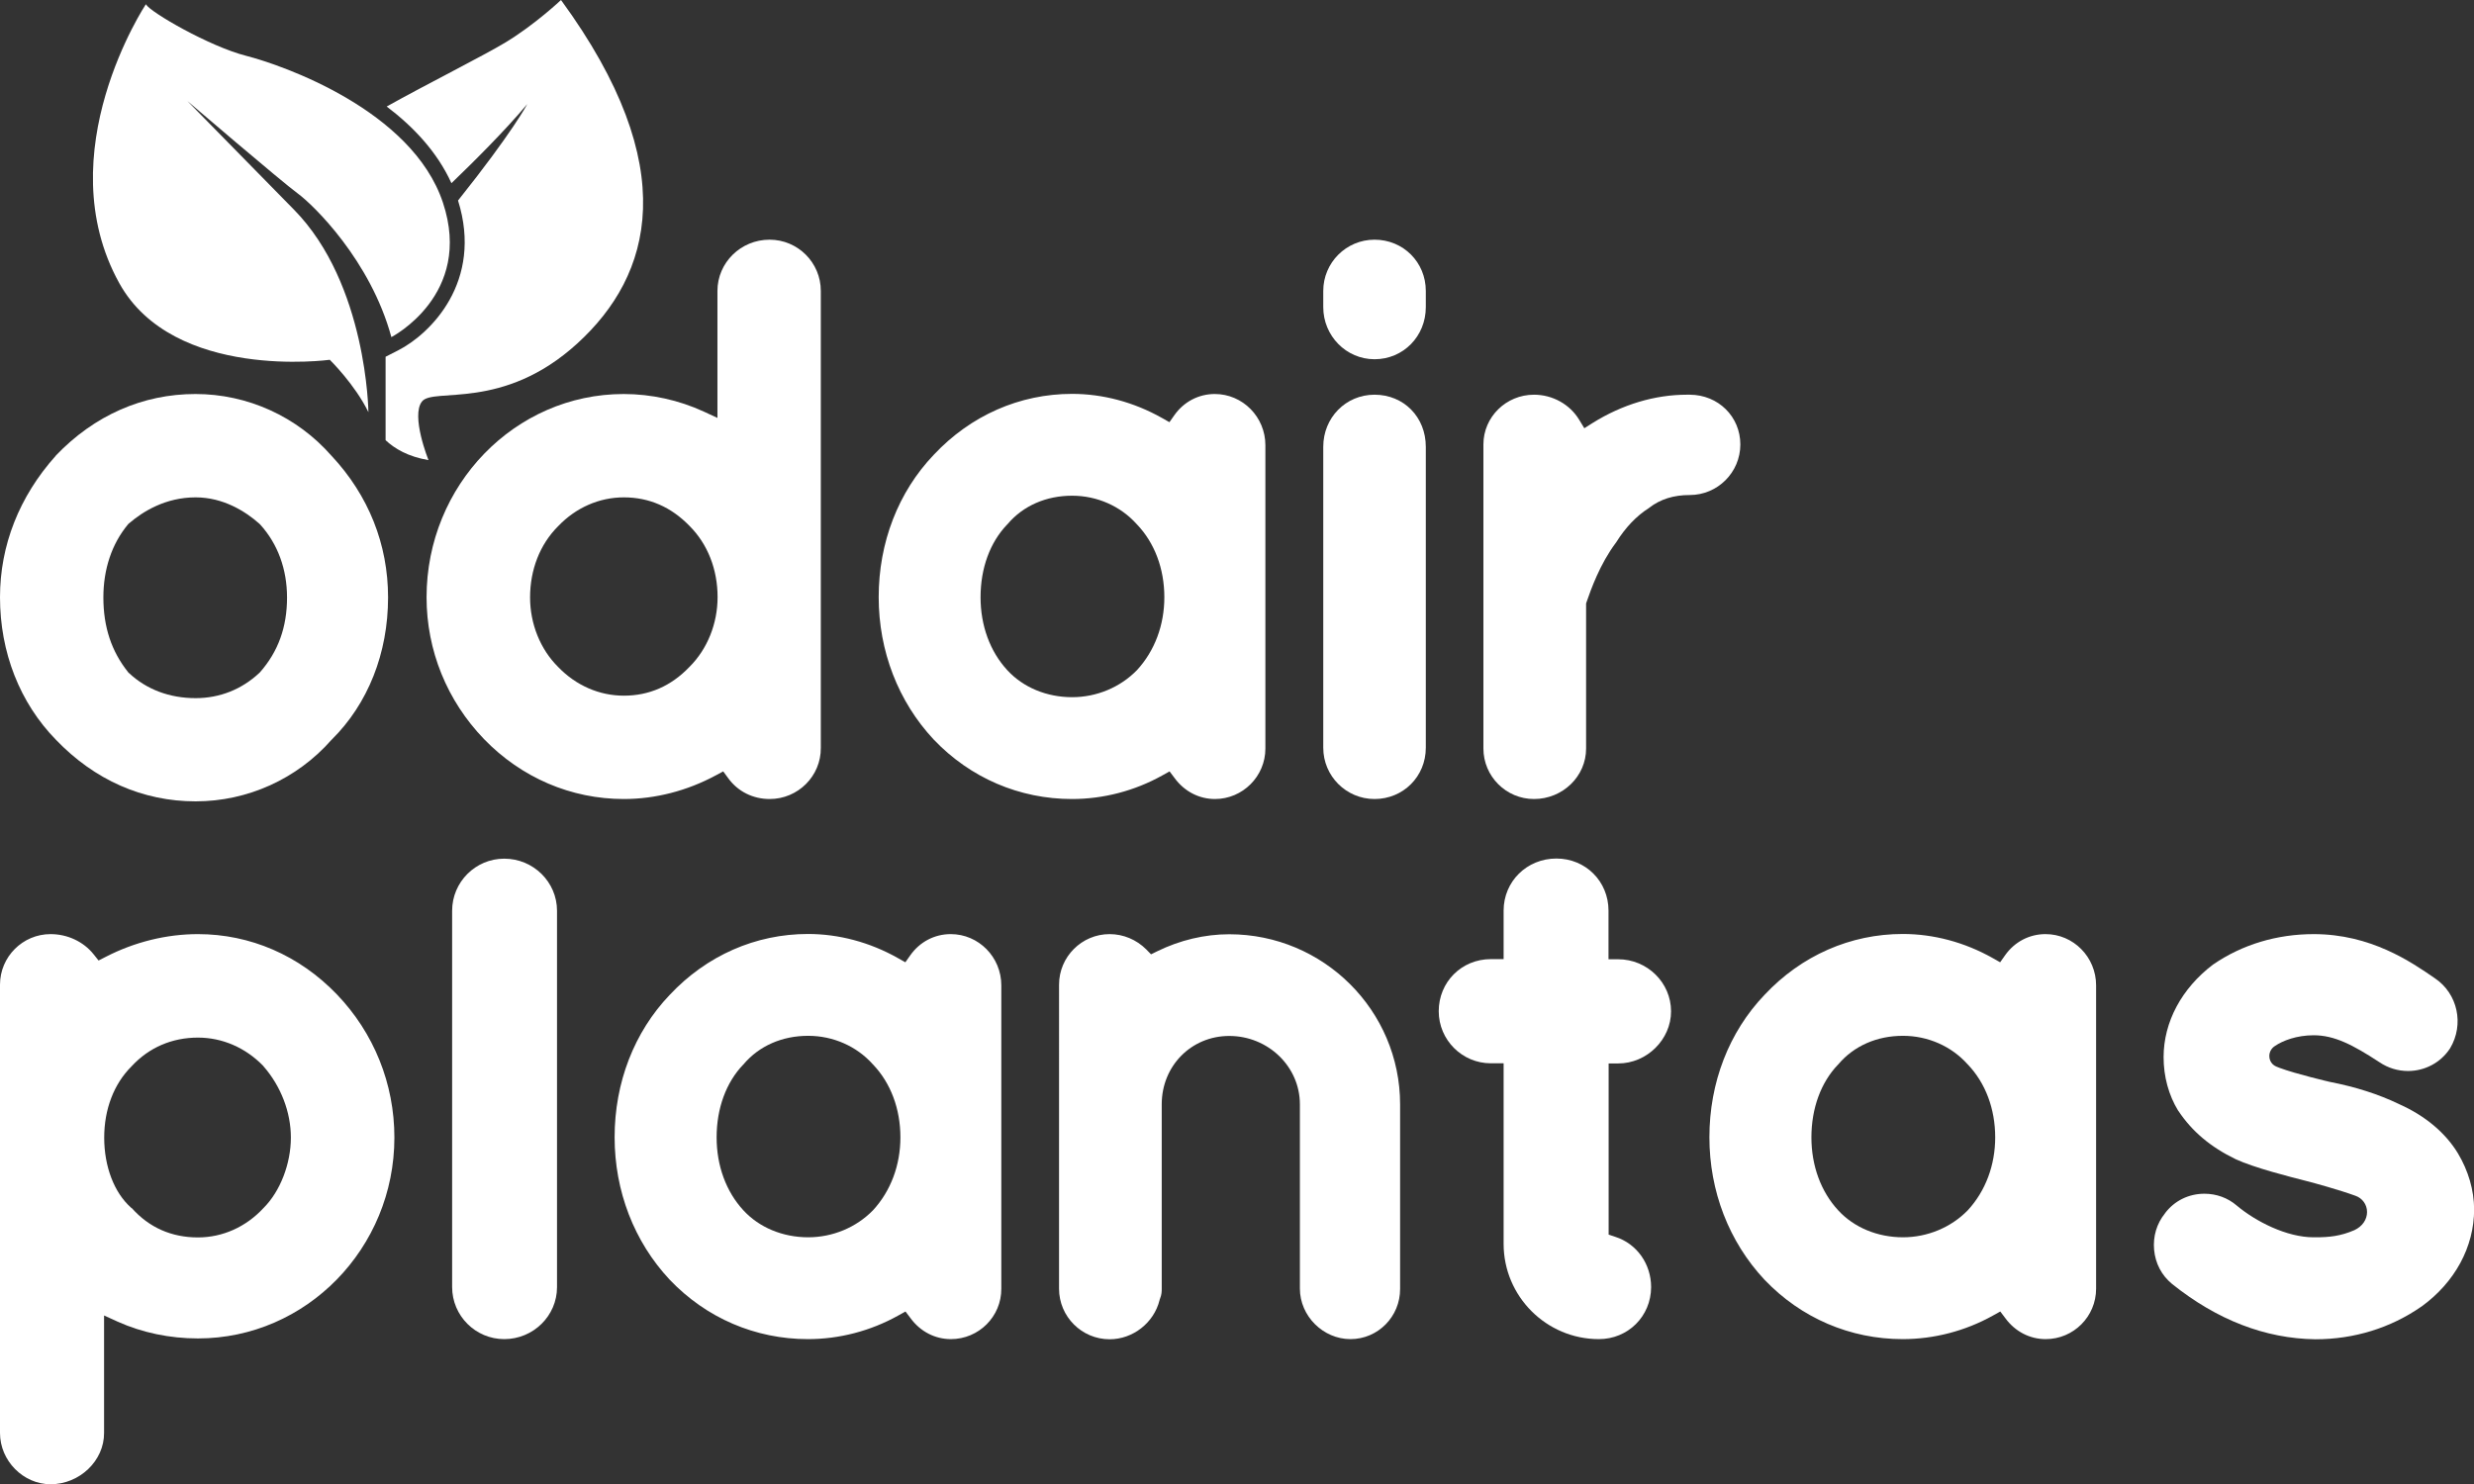
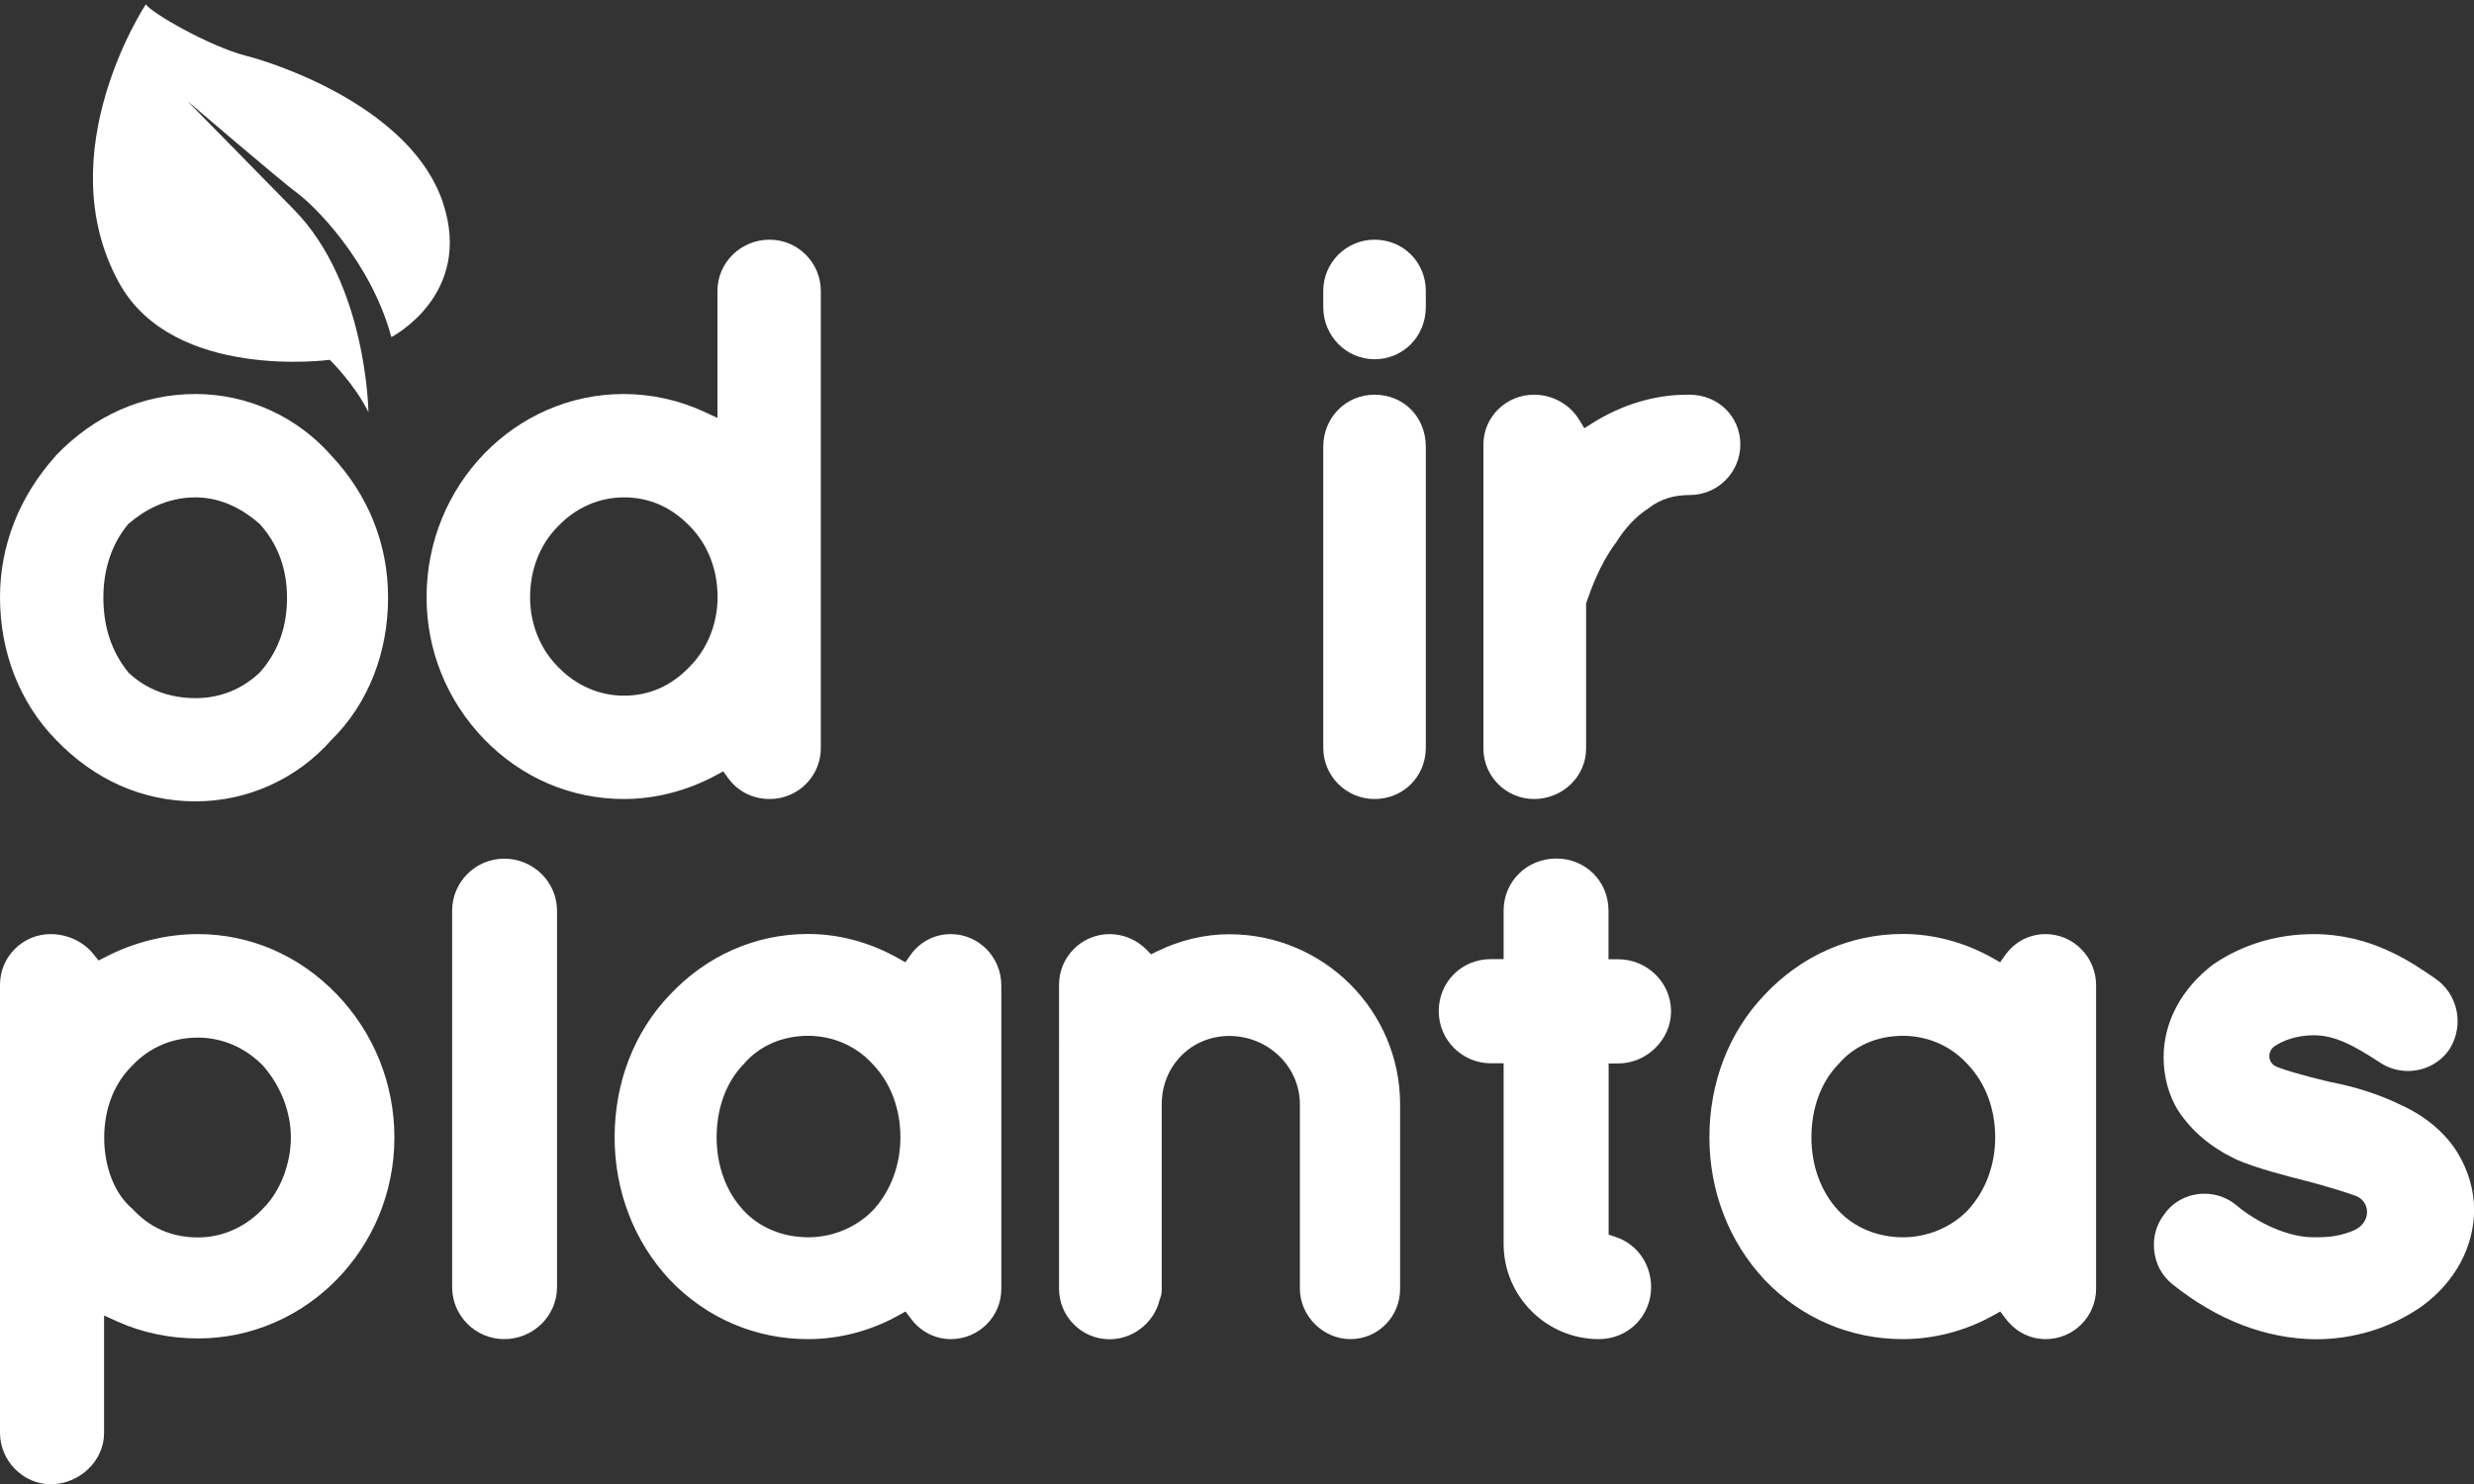
<svg xmlns="http://www.w3.org/2000/svg" version="1.1" id="Camada_1" x="0px" y="0px" viewBox="0 0 1799.7 1080" style="enable-background:new 0 0 1799.7 1080;" xml:space="preserve">
  <rect x="0" y="0" width="1799.7" height="1080" fill="#333333" stroke="none" />
  <style type="text/css">
	.st0{fill:#FFFFFF;}
</style>
  <g id="XMLID_126_">
    <g id="XMLID_72_">
      <path id="XMLID_123_" class="st0" d="M268,299.9c0,0-1-93.2-54.1-147.3s-77.6-79.1-77.6-79.1s68.7,58.8,80.2,67.2    s53.1,48.9,68.2,104.6c0,0,59.9-30.7,37.5-97.9S205.6,47.4,179,40.6S109.3,8.9,106.1,3.1c0,0-71.8,108.3-19.3,203    c39.6,71.3,153.1,55.7,153.1,55.7S258.1,279.6,268,299.9z" />
-       <path id="XMLID_118_" class="st0" d="M408.1,0c0,0-18.7,17.7-40.1,30.7c-15.6,9.5-58.3,30.9-86.7,46.8    c19.4,14.7,36.8,33.1,47.1,55.8c15.2-14.6,38.6-37.8,55.2-57.6c0,0-10.8,20.6-50.4,70.2c18.5,59-20.2,97.1-43.5,109l-9.2,4.7v60.7    c6.6,6.2,16.4,12,31.2,14.5c0,0-13-32.3-4.7-42.7c8.3-10.4,58.8,7.3,113-42.2S497.1,121.8,408.1,0z" />
    </g>
    <g id="XMLID_121_">
      <path id="XMLID_218_" class="st0" d="M36.8,1080c-19.9,0-36.8-17.1-36.8-37.3V716.5c0-20.3,16.5-36.8,36.8-36.8    c12.3,0,24,5.5,31.3,14.7l3.6,4.5l5.1-2.6c21.1-10.9,44.4-16.6,67.2-16.6c38,0,73.8,15.5,101,43.8c27,28.1,41.9,65.1,41.9,104.2    c0,80.6-64.1,146.2-142.9,146.2c-20.5,0-40.6-4.2-58.4-12.2l-9.9-4.5v85.5C75.8,1062.9,57.9,1080,36.8,1080z M95.9,879.1    c12.6,14.1,28.8,21.3,48.1,21.3c17.9,0,34.9-7.6,47.6-21.3l0.2-0.2c12.1-12.1,19.8-32.2,19.8-51.2c0-18.5-7.3-37.4-19.9-51.8    l-0.2-0.3C178.6,762.3,161.7,755,144,755c-18.9,0-35.6,7.2-48.2,20.8l-0.2,0.2c-12.8,12.8-19.8,31.2-19.8,51.8    c0,21.1,7.3,40.1,19.5,50.9l0.3,0.3L95.9,879.1z" />
      <path id="XMLID_183_" class="st0" d="M366.8,974.4c-20.9,0-37.9-17-37.9-37.9V662.7c0-20.9,17-37.9,37.9-37.9    c21.2,0,38.4,17,38.4,37.9v273.9C405.2,957.4,388,974.4,366.8,974.4z" />
      <path id="XMLID_189_" class="st0" d="M691.7,974.4c-11.5,0-22.2-5.5-29.3-15.2l-3.7-4.9l-5.4,3c-20.1,11.2-42.8,17.1-65.6,17.1    c-38.2,0-73.9-15.3-100.5-43.2l-0.1-0.1c-25.8-27.6-40-64.4-40-103.6c0-39.7,14.2-76.5,40.1-103.6c26.8-28.6,62.5-44.3,100.6-44.3    c22.3,0,44.9,6,65.3,17.5l5.5,3.1l3.6-5.1c6.9-9.8,17.7-15.4,29.4-15.4c20.3,0,36.8,16.7,36.8,37.3v220.7    C728.5,958,712,974.4,691.7,974.4z M540.7,774.6c-12.5,13-19.4,31.9-19.4,53c0,20.6,6.9,39.5,19.5,53.1    c11.5,12.5,28.6,19.6,47.1,19.6c17.9,0,35-7.2,47.1-19.6l0.1-0.1c12.9-14,19.9-32.8,19.9-53c0-20.8-7.1-39.6-19.9-53l-0.2-0.2    c-11.7-13.1-28.8-20.7-47-20.7c-18.9,0-35.6,7.3-46.9,20.6l-0.1,0.2L540.7,774.6z" />
      <path id="XMLID_125_" class="st0" d="M982.4,974.4c-19.9,0-36.8-16.8-36.8-36.8V803.5c0-27.4-23.1-49.7-51.4-49.7    c-27.6,0-49.1,21.8-49.1,49.7v134.2c0,1.8,0,4.3-1.3,7.4l-0.2,0.5l-0.1,0.5c-4.1,16.4-19.3,28.4-36.3,28.4    c-20.3,0-36.8-16.5-36.8-36.8V716.5c0-20.3,16.5-36.8,36.8-36.8c9.9,0,19.5,4,26.6,11.1l3.5,3.6l4.5-2.2    c16.5-8.1,34.6-12.4,52.4-12.4c68.6,0,124.3,55.5,124.3,123.8v134.2C1018.6,958,1002.4,974.4,982.4,974.4z" />
      <path id="XMLID_124_" class="st0" d="M1163.1,974.4c-38.2,0-69.3-31.1-69.3-69.3V773.7h-9.3c-20.9,0-37.9-17-37.9-37.9    c0-21.2,16.6-37.9,37.9-37.9h9.3v-35.3c0-21.2,16.9-37.9,38.4-37.9c21.2,0,37.9,16.6,37.9,37.9V698h7c21.2,0,38.5,17,38.5,37.9    c0,20.5-17.6,37.9-38.4,37.9h-7v7v117.6l4.9,1.6c15.6,5,26,19.7,26,36.6C1201,957.8,1184.3,974.4,1163.1,974.4z" />
      <path id="XMLID_180_" class="st0" d="M1488.1,974.4c-11.5,0-22.2-5.5-29.3-15.2l-3.7-4.9l-5.4,3c-20.1,11.2-42.8,17.1-65.6,17.1    c-38.2,0-73.9-15.3-100.5-43.2l-0.1-0.1c-25.8-27.6-40-64.4-40-103.6c0-39.7,14.2-76.5,40.1-103.6c26.8-28.6,62.5-44.3,100.6-44.3    c22.3,0,44.9,6,65.3,17.5l5.5,3.1l3.6-5.1c6.9-9.8,17.7-15.4,29.4-15.4c20.3,0,36.8,16.7,36.8,37.3v220.7    C1524.8,958,1508.4,974.4,1488.1,974.4z M1337.1,774.6c-12.5,13-19.4,31.9-19.4,53c0,20.6,6.9,39.5,19.5,53.1    c11.5,12.5,28.6,19.6,47.1,19.6c17.9,0,35-7.2,47.1-19.6l0.1-0.1c12.9-14,19.9-32.8,19.9-53c0-20.8-7.1-39.6-19.9-53l-0.2-0.2    c-11.7-13.1-28.8-20.7-47-20.7c-18.9,0-35.6,7.3-46.9,20.6l-0.1,0.2L1337.1,774.6z" />
      <path id="XMLID_155_" class="st0" d="M1788,839.2c-9.1-15-23.9-27.4-42.8-35.8l-0.2-0.1c-14.8-7.1-31.3-12.4-50.3-16.1    c0,0-24.5-5.7-36.5-10.2c-1.5-0.6-3.1-1.1-4.3-2.1c-0.3-0.2-0.9-0.8-0.9-0.8c-1.4-1.5-2.2-3.5-2.2-5.7c0-3.1,1.7-5.8,4.1-7.3    c5.7-3.9,15.8-7.8,28.2-7.8c15,0,28.4,6.9,47.8,19.6c6.2,4.2,13.4,6.4,20.8,6.4c12.3,0,23.7-6.1,30.4-16.2l0.2-0.3    c10.4-17.4,5.6-39.8-11.1-51c-17.4-12-46.6-32.1-88.1-32.1c-26.8,0-52,7.6-73,22l-0.3,0.2c-22.8,17.3-35.9,41.8-35.9,67.3    c0,14.2,3.7,27.7,10.6,39l0.2,0.2c9.9,14.9,23.5,26.3,41.5,35l0.2,0.1c13.4,6.2,39,12.7,51.2,15.8c5.9,1.5,23.8,6.4,35.9,10.8l0,0    c4.9,1.7,8.4,6.3,8.4,11.8s-3.4,10.5-9.2,13.2c-10.1,4.4-18.6,5.2-28.2,5.2c0,0-1.1,0-1.5,0c-19.7,0-42.2-11.6-55.9-23.1    c-6.5-5.6-14.8-8.6-23.5-8.6c-11.4,0-21.8,5.1-28.6,14.1l-0.1,0.2c-6,7.4-8.8,16.8-7.9,26.5c0.9,9.9,5.5,18.6,12.9,24.7l0.1,0.1    c32.8,26.3,67.9,39.8,104.2,40.3h0.2c28,0,54.6-8.2,76.9-23.7l0.2-0.1c24.3-17.6,38.3-43.4,38.3-70.8    C1799.7,866,1795.6,851.9,1788,839.2z" />
    </g>
    <g id="XMLID_39_">
      <path id="XMLID_221_" class="st0" d="M999.9,261.4c-20.6,0-37.3-17-37.3-37.9v-11.8c0-20.6,16.7-37.3,37.3-37.3    c20.9,0,37.3,16.4,37.3,37.3v11.8C1037.2,244.7,1020.8,261.4,999.9,261.4z" />
      <path id="XMLID_229_" class="st0" d="M142.3,583.1c-38.4,0-73.5-15.5-101.6-44.8C14.4,511.4,0,474.6,0,434.6    c0-37.7,14-73.3,40.5-102.9l0.2-0.3c28-29.2,63.1-44.7,101.5-44.7c37.9,0,73.9,16.4,98.9,44.9l0.2,0.2c26.8,28.7,41,64.3,41,102.9    c0,40.6-14.6,77.4-41,103.5l-0.2,0.2l-0.2,0.2C216,566.8,180.1,583.1,142.3,583.1z M142.3,361.9c-21.9,0-38.4,10.3-48.4,18.9    l-0.5,0.4l-0.4,0.5c-11.7,14.1-17.8,32.5-17.8,53c0,21.5,5.9,39.3,18,54.4l0.3,0.4l0.4,0.3c12.7,11.9,29.5,18.2,48.4,18.2    c17.6,0,33.6-6.4,46.4-18.4l0.2-0.2l0.2-0.2c13.3-15.1,19.7-32.9,19.7-54.4c0-20.6-6.7-39-19.5-53.1l-0.3-0.3l-0.3-0.3    C178.7,372.2,162.5,361.9,142.3,361.9z" />
      <path id="XMLID_226_" class="st0" d="M559.9,581.4c-12.2,0-23.2-5.5-30.2-15.2l-3.6-4.9l-5.4,2.9c-21,11.3-44.1,17.2-66.9,17.2    c-38.4,0-74.5-15.5-101.7-43.6c-26.9-27.9-41.8-64.5-41.8-103.2c0-81.6,64.3-147.9,143.4-147.9c19.9,0,40.1,4.4,58.3,12.8l9.9,4.6    v-92.4c0-20.6,17-37.3,37.9-37.3c20.6,0,37.3,16.7,37.3,37.3v332.4C597.3,564.7,580.5,581.4,559.9,581.4z M453.8,361.9    c-17.8,0-34.8,7.4-47.7,20.9l-0.2,0.2c-13.1,13.1-20.3,31.5-20.3,51.7c0,19.2,7.4,37.7,20.4,50.6l0.1,0.1    c12.9,13.4,29.9,20.8,47.7,20.8c18.4,0,34.4-7,47.7-20.9l0.2-0.2c12.9-12.9,20.3-31.4,20.3-50.6c0-20.2-7.2-38.6-20.4-51.8    l-0.1-0.1C488.2,368.9,472.2,361.9,453.8,361.9z" />
-       <path id="XMLID_223_" class="st0" d="M883.8,581.4c-11.5,0-22.2-5.5-29.3-15.2l-3.7-4.9l-5.4,3c-20.1,11.2-42.8,17.1-65.6,17.1    c-38.2,0-73.9-15.3-100.5-43.2l-0.1-0.1c-25.8-27.6-40-64.4-40-103.6c0-39.7,14.2-76.5,40.1-103.6c26.8-28.6,62.5-44.3,100.6-44.3    c22.3,0,44.9,6,65.3,17.5l5.5,3.1l3.6-5.1c6.9-9.8,17.7-15.4,29.4-15.4c20.3,0,36.8,16.7,36.8,37.3v220.7    C920.5,564.9,904,581.4,883.8,581.4z M732.7,381.6c-12.5,13-19.4,31.8-19.4,53c0,20.6,6.9,39.5,19.5,53.1    c11.5,12.5,28.6,19.6,47.1,19.6c17.9,0,35-7.2,47.1-19.6l0.1-0.1c12.9-14,19.9-32.8,19.9-53c0-20.8-7.1-39.6-19.9-53l-0.2-0.2    c-11.7-13.1-28.8-20.7-47-20.7c-18.9,0-35.6,7.3-46.9,20.6l-0.1,0.2L732.7,381.6z" />
      <path id="XMLID_217_" class="st0" d="M999.9,581.4c-20.6,0-37.3-16.7-37.3-37.3v-219c0-21.2,16.4-37.9,37.3-37.9    c21.3,0,37.3,16.3,37.3,37.9v219C1037.2,565,1020.8,581.4,999.9,581.4z" />
      <path id="XMLID_186_" class="st0" d="M1115.9,581.4c-20.3,0-36.8-16.5-36.8-36.8V323.4c0-20,16.5-36.2,36.8-36.2    c13.5,0,26.1,7,32.9,18.3l3.7,6.1l6-3.8c21.6-13.5,45.3-20.6,68.6-20.6c0.7,0,1.5,0,2.2,0c20.7,0.1,36.7,16,36.7,36.2    c0,20.3-16.5,36.8-36.8,36.8c-11.7,0-21.3,3-29.4,9.2l-0.2,0.2l-0.3,0.2c-8.8,5.6-16.8,13.9-23.6,24.8l-0.1,0.2l-0.2,0.2    c-11.6,15.5-18.1,34-21.2,42.9l-0.4,1.2v1.3v104.3C1153.8,564.9,1136.8,581.4,1115.9,581.4z" />
    </g>
  </g>
</svg>